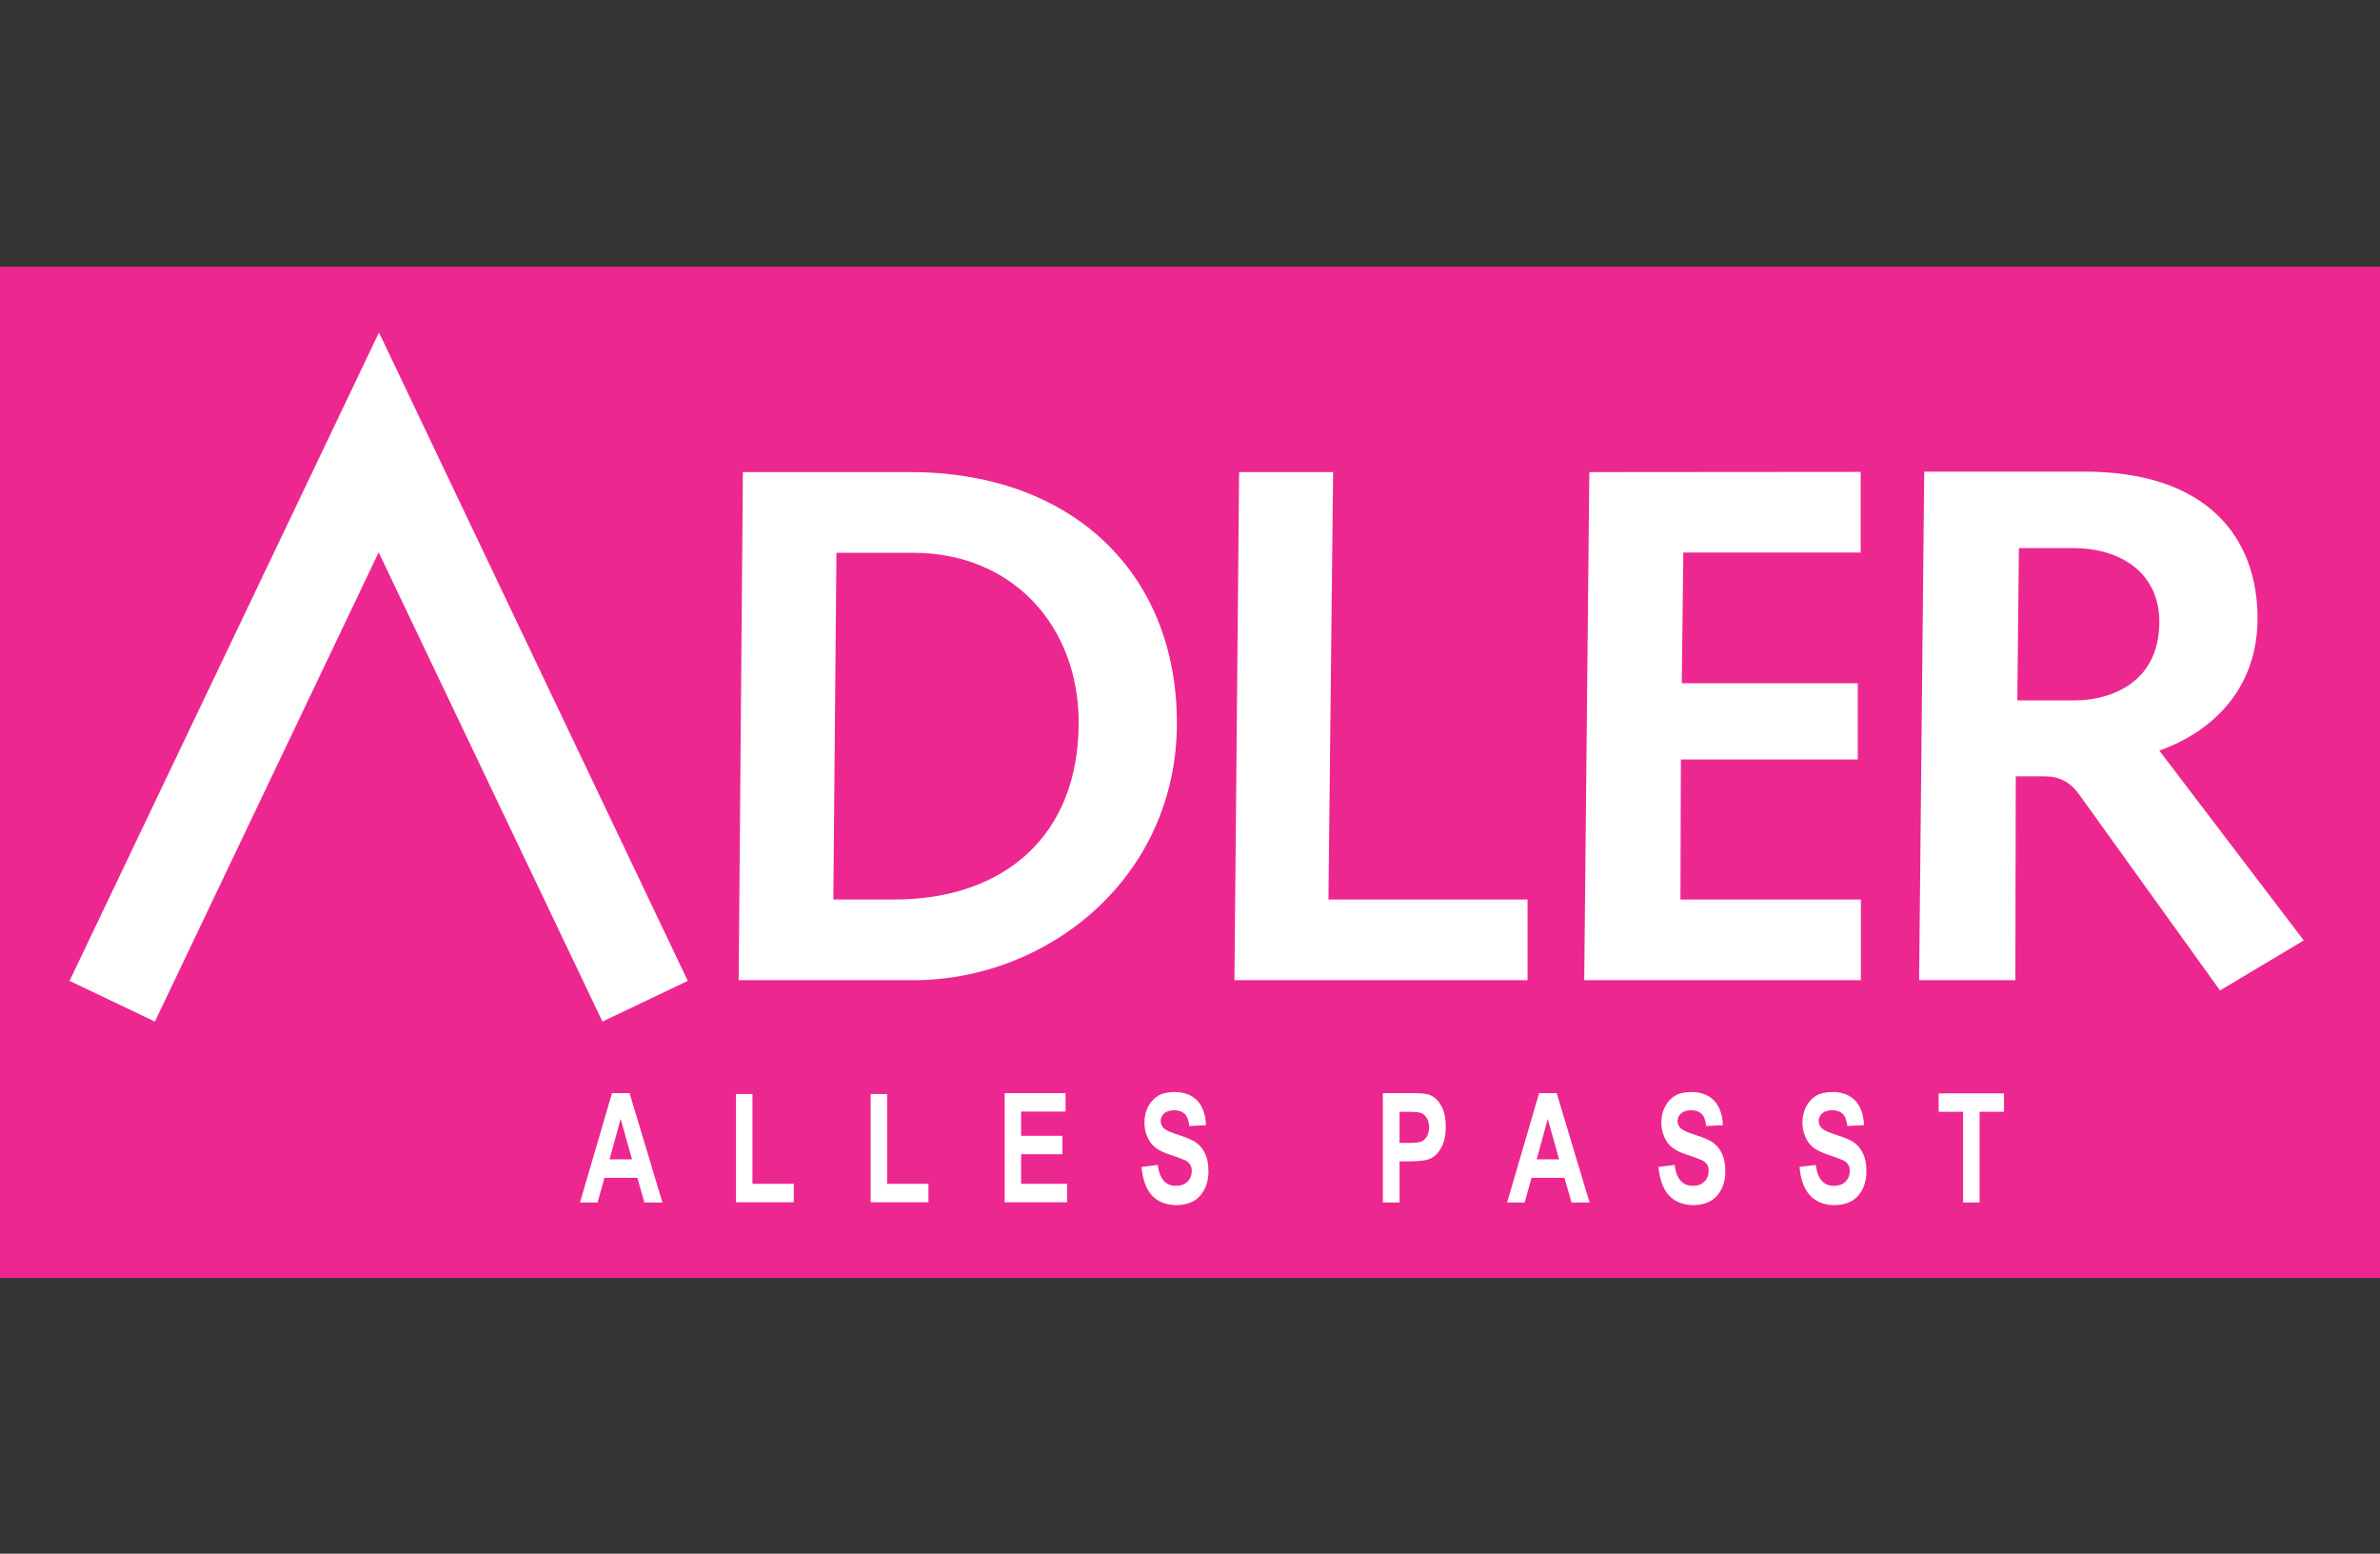
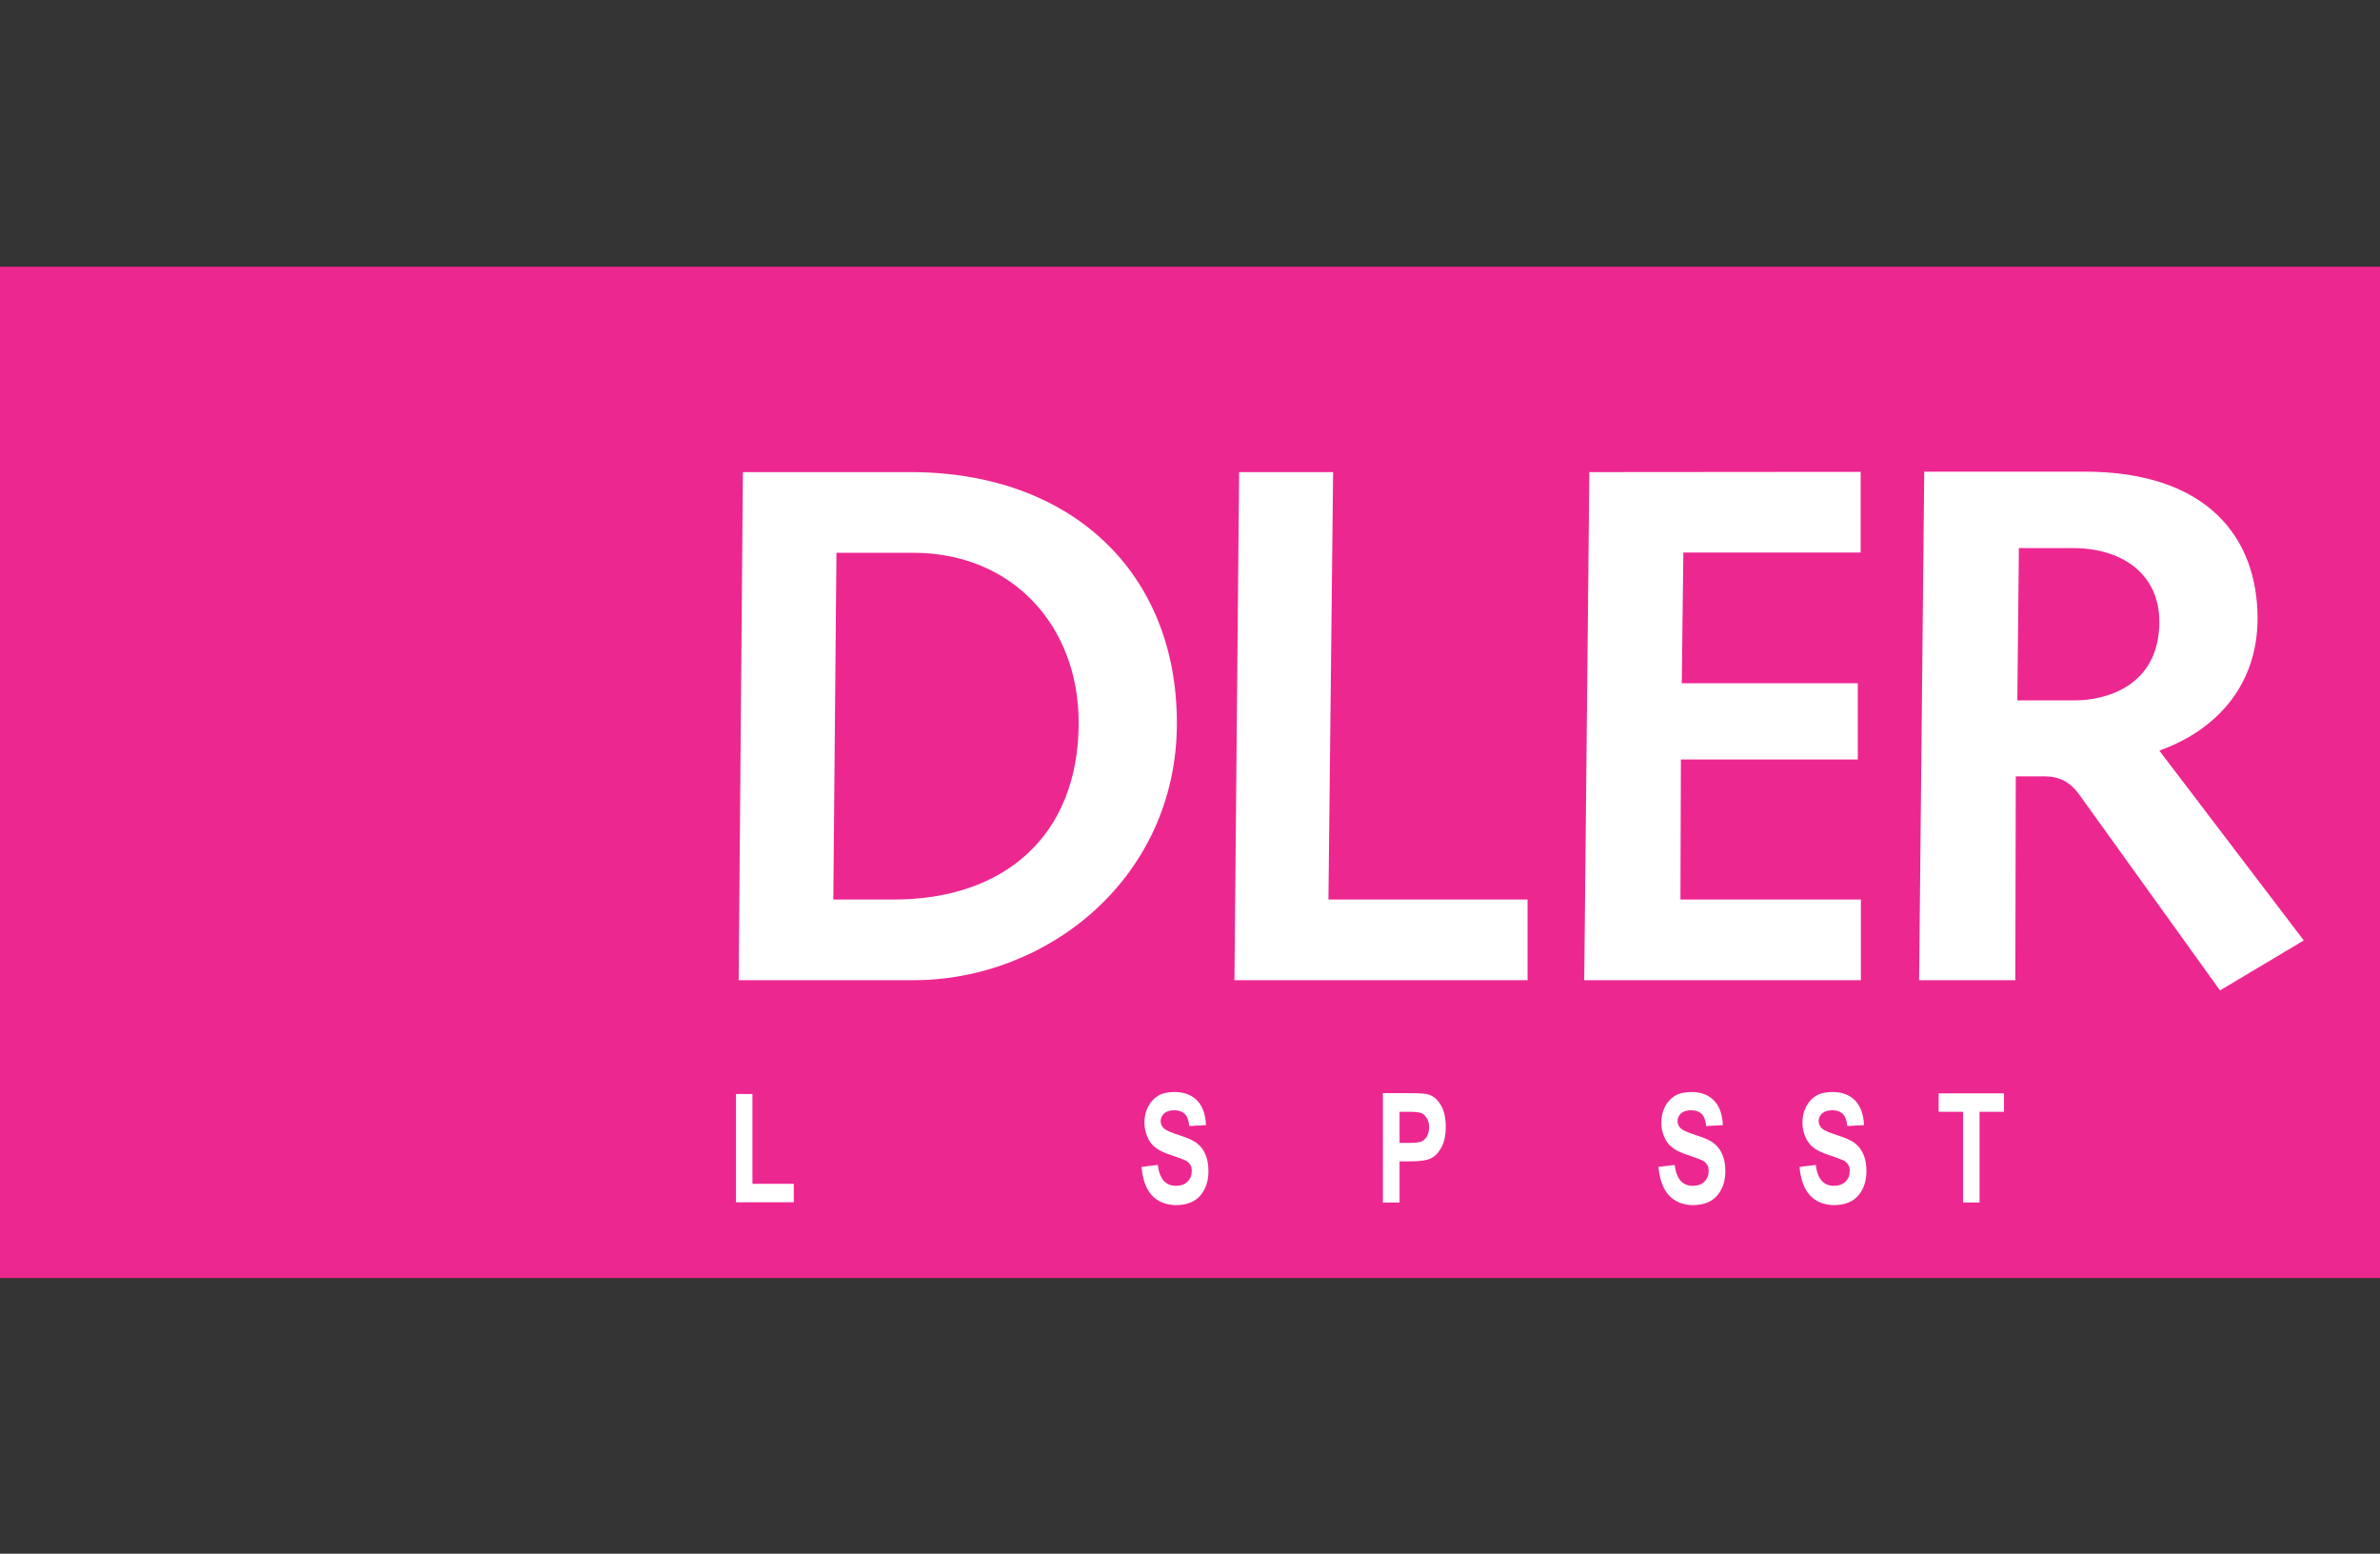
<svg xmlns="http://www.w3.org/2000/svg" version="1.2" viewBox="0 0 1071 699" width="1071" height="699">
  <rect x="0" y="0" width="1071" height="699" fill="#333333" stroke="none" />
  <title>0b125df5-1f62-4710-b8c7-2a1191726f86-svg</title>
  <style>
		.s0 { fill: none } 
		.s1 { fill: #ed2790 } 
		.s2 { fill: #ffffff } 
	</style>
  <path id="Layer" class="s0" d="" />
  <path id="Layer" class="s1" d="m0 120h1072v455h-1072z" />
-   <path id="path2503" class="s2" d="m170.6 149.7l-0.2 0.2-139.1 291.4 38.4 18.3 100.7-211.1 100.7 211.1 38.4-18.3z" />
  <path id="path2507" fill-rule="evenodd" class="s2" d="m409.7 212.4c72 0 119.9 44.8 119.9 112.9 0 69.4-57.9 115.7-118.7 115.7h-78.5l1.9-228.6zm190.2 0l-2.1 192.3h89.6v36.3h-131.9l2.1-228.6zm237.4-0.1v36.3h-79.8l-0.7 58.8h79.2v34.3h-79.6l-0.2 63h81.2v36.3h-124.5l2.3-228.6zm28.6-0.1h72.2c55.2 0 77.8 29.7 77.8 66 0 29.1-17.4 49.9-44.2 59.5l65 85.4-37.7 22.5-63.4-88.2c-4-5.6-9-8.1-15.3-8.1h-13.2l-0.2 91.7h-43.3l2.3-228.6zm41.9 102.9h26.2c12.5 0 37.7-5.7 37.7-35.4 0-21.8-17.2-33.1-38.7-33.1h-24.5zm-532.8 89.6h27.3c49.6 0 83.1-28.7 83.1-79.6 0-43.3-29.6-76.4-74.5-76.4h-34.5z" />
  <g id="Layer">
-     <path id="Layer" fill-rule="evenodd" class="s2" d="m298.1 541h-8.1l-3.2-11.1h-14.8l-3.1 11.1h-7.9l14.4-49.2h7.9zm-13.7-19.4l-5.1-18.2-5 18.2z" />
    <path id="Layer" class="s2" d="m331.2 541v-48.8h7.4v40.4h18.6v8.3h-26z" />
-     <path id="Layer" class="s2" d="m391.8 541v-48.8h7.4v40.4h18.6v8.3h-26z" />
-     <path id="Layer" class="s2" d="m452.1 541v-49.2h27.4v8.3h-20v10.9h18.6v8.3h-18.6v13.3h20.7v8.3h-28.1z" />
    <path id="Layer" class="s2" d="m513.7 525l7.3-0.9c0.8 6.3 3.5 9.4 8.1 9.4 2.3 0 4-0.6 5.3-1.9 1.3-1.3 1.9-2.9 1.9-4.8 0-1.1-0.2-2.1-0.7-2.8-0.5-0.8-1.1-1.4-2.1-1.9-1-0.5-3.2-1.3-6.7-2.5-3.2-1-5.5-2.2-7-3.4-1.5-1.2-2.7-2.8-3.5-4.8-0.9-2-1.3-4.1-1.3-6.4 0-2.7 0.6-5.1 1.7-7.2 1.1-2.1 2.7-3.8 4.6-4.9 1.9-1.1 4.4-1.6 7.3-1.6q6.4 0 10.2 3.9c2.4 2.6 3.7 6.2 3.9 11l-7.5 0.4c-0.3-2.6-1-4.5-2.1-5.5-1.1-1-2.6-1.6-4.6-1.6-2 0-3.6 0.5-4.6 1.4-1 0.9-1.6 2.1-1.6 3.4 0 1.3 0.5 2.5 1.5 3.4 1 0.9 3.3 1.9 6.8 3 3.8 1.2 6.5 2.4 8.1 3.7 1.7 1.3 2.9 3 3.8 5.1 0.9 2.1 1.3 4.6 1.3 7.5q0 6.5-3.6 10.8c-2.4 2.9-6.2 4.4-11.3 4.4-9.2-0.4-14.2-6-15.2-17.2z" />
    <path id="Layer" fill-rule="evenodd" class="s2" d="m622.3 541v-49.2h12c4.5 0 7.4 0.2 8.8 0.7 2.2 0.8 4 2.4 5.4 4.9q2.1 3.7 2.1 9.6c0 3.6-0.6 6.5-1.8 8.9-1.2 2.4-2.8 4.1-4.6 5.1-1.8 1-5 1.5-9.5 1.5h-4.9v18.5zm7.5-40.8v14h4.1q4.2 0 5.7-0.6c1-0.4 1.8-1.2 2.5-2.3 0.6-1.1 1-2.5 1-4.1 0-1.6-0.3-3-1-4.1-0.7-1.1-1.5-1.9-2.4-2.3-1-0.4-3-0.6-6.1-0.6z" />
-     <path id="Layer" fill-rule="evenodd" class="s2" d="m715.3 541h-8.1l-3.2-11.1h-14.8l-3.1 11.1h-7.9l14.4-49.2h7.9zm-13.7-19.4l-5.1-18.2-5 18.2z" />
    <path id="Layer" class="s2" d="m746.3 525l7.3-0.9c0.8 6.3 3.5 9.4 8.1 9.4 2.3 0 4-0.6 5.3-1.9 1.3-1.3 1.9-2.9 1.9-4.8 0-1.1-0.2-2.1-0.7-2.8-0.5-0.8-1.1-1.4-2.1-1.9-1-0.5-3.2-1.3-6.7-2.5-3.2-1-5.5-2.2-7-3.4-1.5-1.2-2.7-2.8-3.5-4.8-0.9-2-1.3-4.1-1.3-6.4 0-2.7 0.6-5.1 1.7-7.2 1.1-2.1 2.7-3.8 4.6-4.9 1.9-1.1 4.4-1.6 7.3-1.6q6.4 0 10.2 3.9c2.4 2.6 3.7 6.2 3.9 11l-7.5 0.4c-0.3-2.6-1-4.5-2.1-5.5-1.1-1-2.6-1.6-4.6-1.6-2 0-3.6 0.5-4.6 1.4-1 0.9-1.6 2.1-1.6 3.4 0 1.3 0.5 2.5 1.5 3.4 1 0.9 3.3 1.9 6.8 3 3.8 1.2 6.5 2.4 8.1 3.7 1.7 1.3 2.9 3 3.8 5.1 0.9 2.1 1.3 4.6 1.3 7.5q0 6.5-3.6 10.8c-2.4 2.9-6.2 4.4-11.3 4.4-9.1-0.4-14.1-6-15.2-17.2z" />
    <path id="Layer" class="s2" d="m809.8 525l7.3-0.9c0.8 6.3 3.5 9.4 8.1 9.4 2.3 0 4-0.6 5.3-1.9 1.3-1.3 1.9-2.9 1.9-4.8 0-1.1-0.2-2.1-0.7-2.8-0.5-0.8-1.1-1.4-2.1-1.9-1-0.5-3.2-1.3-6.7-2.5-3.2-1-5.5-2.2-7-3.4-1.5-1.2-2.7-2.8-3.5-4.8-0.9-2-1.3-4.1-1.3-6.4 0-2.7 0.6-5.1 1.7-7.2 1.1-2.1 2.7-3.8 4.6-4.9 1.9-1.1 4.4-1.6 7.3-1.6q6.4 0 10.2 3.9c2.4 2.6 3.7 6.2 3.9 11l-7.5 0.4c-0.3-2.6-1-4.5-2.1-5.5-1.1-1-2.6-1.6-4.6-1.6-2 0-3.6 0.5-4.6 1.4-1 0.9-1.6 2.1-1.6 3.4 0 1.3 0.5 2.5 1.5 3.4 1 0.9 3.3 1.9 6.8 3 3.8 1.2 6.5 2.4 8.1 3.7 1.7 1.3 2.9 3 3.8 5.1 0.9 2.1 1.3 4.6 1.3 7.5q0 6.5-3.6 10.8c-2.4 2.9-6.2 4.4-11.3 4.4-9.1-0.4-14.2-6-15.2-17.2z" />
    <path id="Layer" class="s2" d="m883.4 541v-40.8h-11v-8.3h29.4v8.3h-11v40.8z" />
  </g>
</svg>